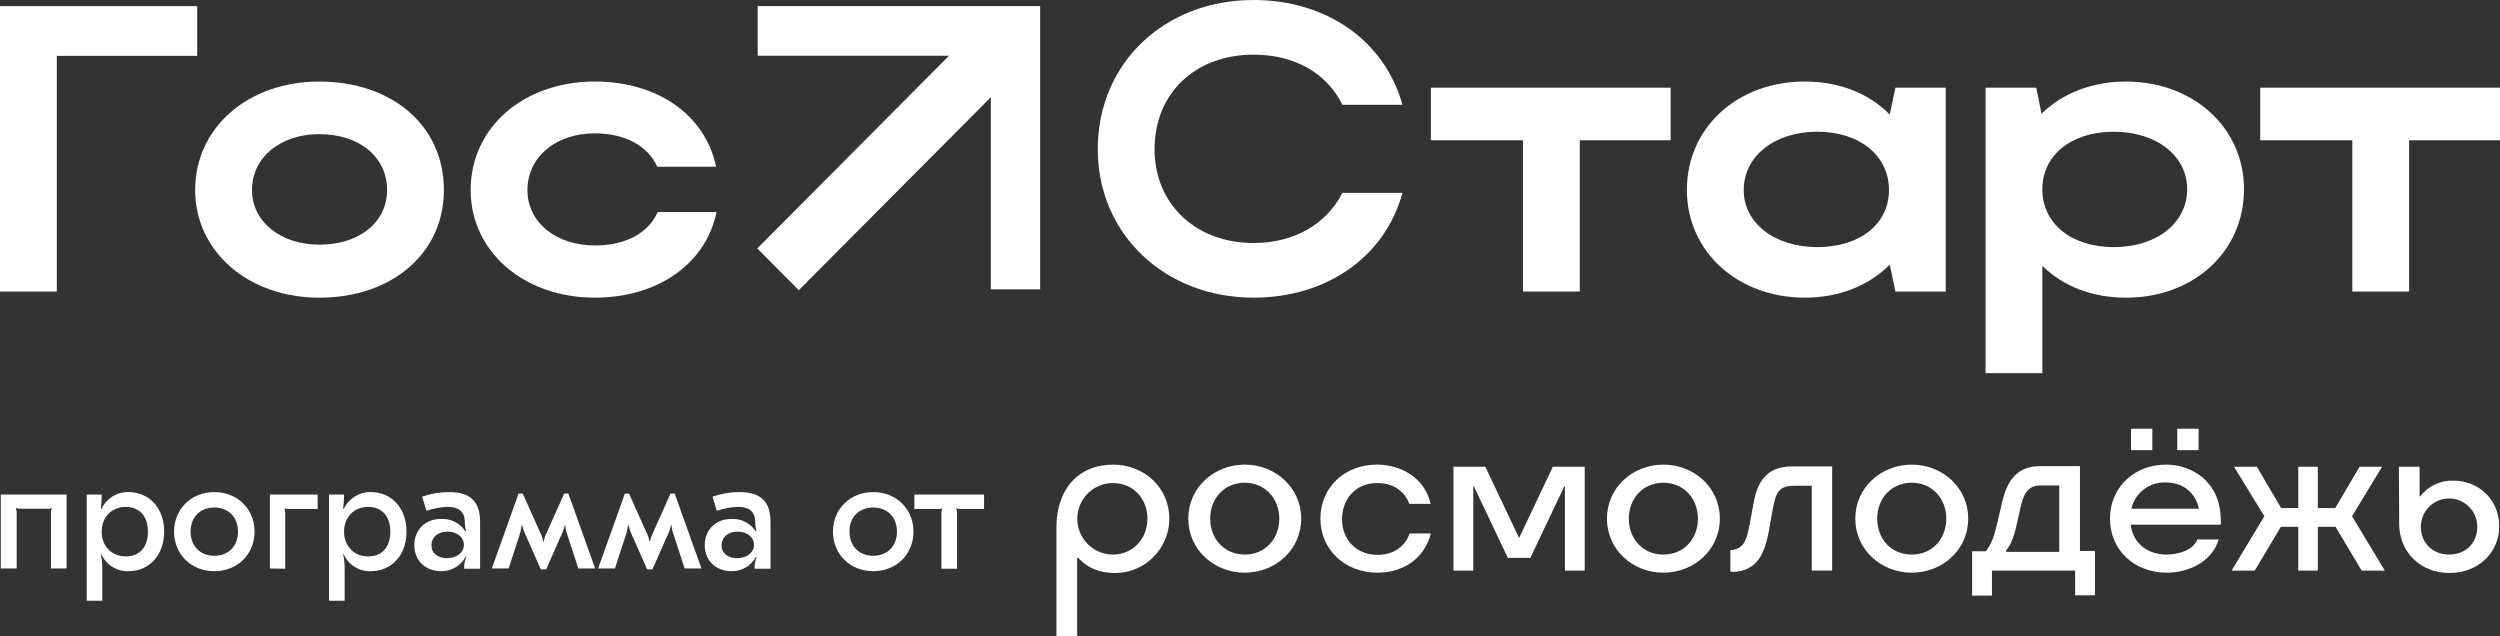
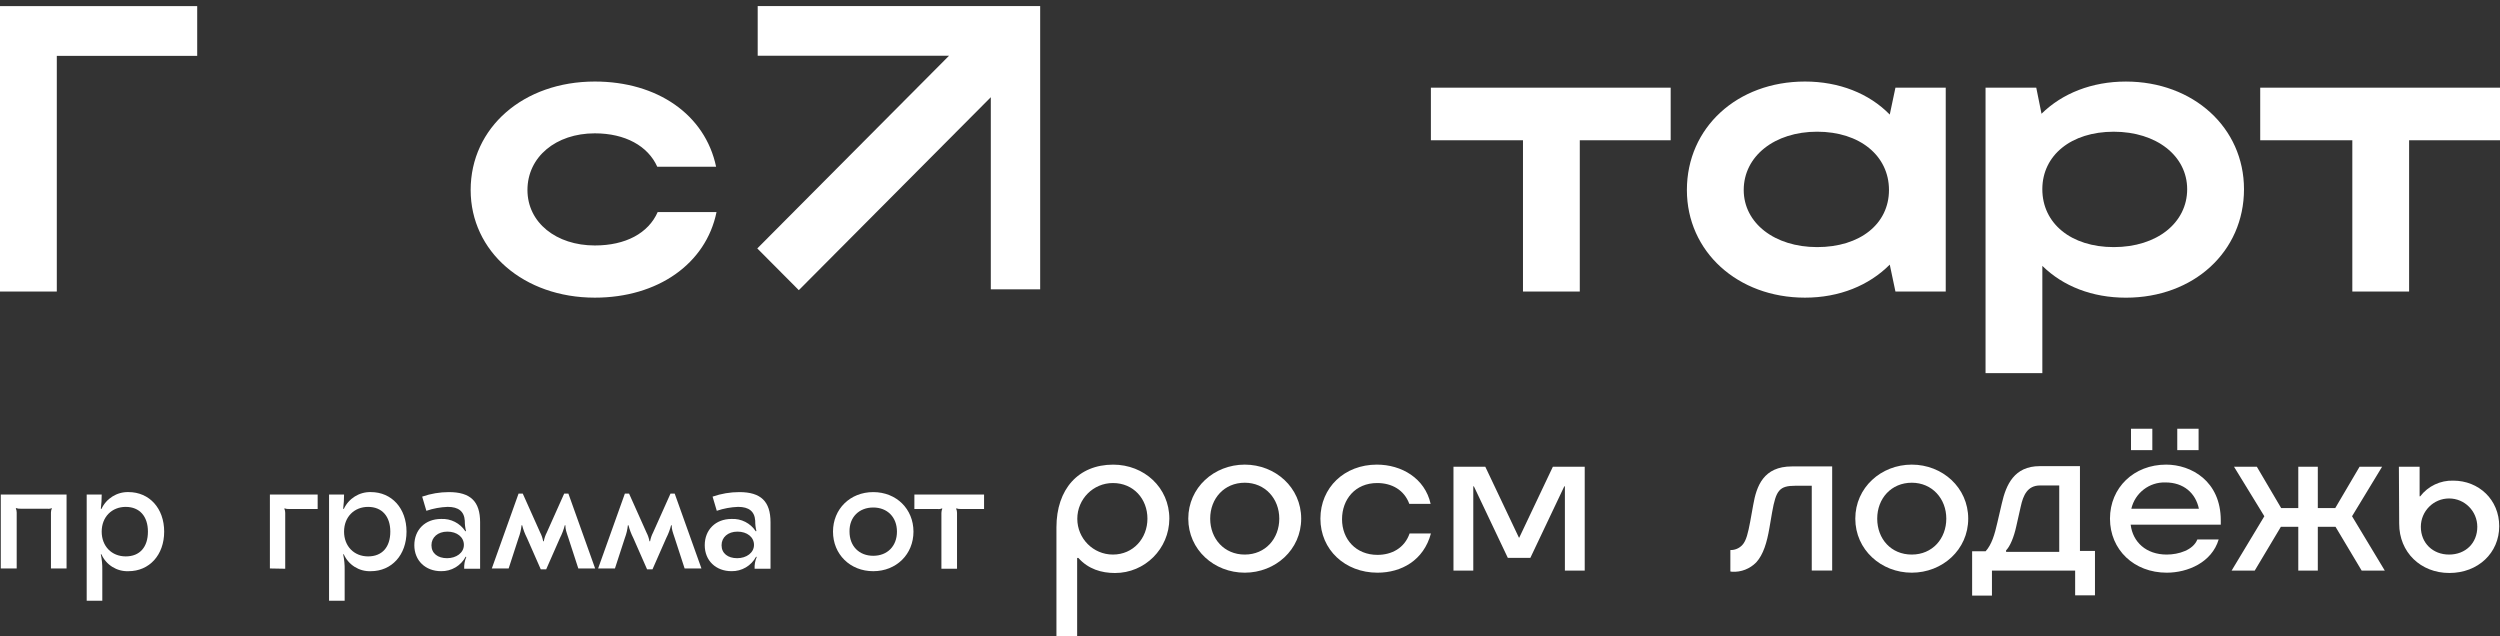
<svg xmlns="http://www.w3.org/2000/svg" width="275" height="70" viewBox="0 0 275 70" fill="none">
  <rect x="0" y="0" width="275" height="70" fill="#333333" stroke="none" />
  <g clip-path="url(#clip0_44_4)">
    <path d="M21.692 0.673H0V32.069H6.248V6.145H21.692V0.673Z" fill="white" />
-     <path d="M35.126 8.971C27.27 8.971 21.469 14.04 21.469 20.904C21.469 27.676 27.316 32.745 35.126 32.745C43.07 32.745 48.828 27.899 48.828 20.904C48.826 13.771 43.07 8.971 35.126 8.971ZM35.126 26.912C30.886 26.912 27.718 24.4 27.718 20.901C27.718 17.313 30.841 14.756 35.126 14.756C39.588 14.756 42.58 17.313 42.58 20.901C42.58 24.4 39.588 26.912 35.126 26.912Z" fill="white" />
    <path d="M65.429 27.001C61.189 27.001 58.02 24.489 58.02 20.901C58.02 17.267 61.144 14.667 65.429 14.667C68.776 14.667 71.275 16.059 72.301 18.344H78.772C77.567 12.603 72.301 8.969 65.429 8.969C57.573 8.969 51.772 14.037 51.772 20.901C51.772 27.674 57.619 32.742 65.429 32.742C72.347 32.742 77.658 29.02 78.818 23.324H72.347C71.321 25.655 68.822 27.001 65.429 27.001Z" fill="white" />
-     <path d="M137.892 6.011C142.445 6.011 145.97 8.073 147.666 11.528H154.27C152.31 4.484 145.927 0 137.892 0C128.074 0 120.754 6.953 120.754 16.417C120.754 25.746 128.119 32.742 137.892 32.742C145.925 32.742 152.353 28.258 154.27 21.214H147.666C145.925 24.622 142.4 26.732 137.892 26.732C131.555 26.732 127.002 22.471 127.002 16.414C127.002 10.226 131.51 6.011 137.892 6.011Z" fill="white" />
    <path d="M157.398 15.429H167.528V32.069H173.776V15.429H183.774V9.644H157.398V15.429Z" fill="white" />
    <path d="M207.874 12.603C205.597 10.272 202.295 8.969 198.545 8.969C191.092 8.969 185.558 14.037 185.558 20.901C185.558 27.674 191.137 32.742 198.545 32.742C202.34 32.742 205.597 31.396 207.874 29.108L208.498 32.069H214.031V9.644H208.498L207.874 12.603ZM199.887 27.181C195.2 27.181 191.809 24.535 191.809 20.901C191.809 17.179 195.2 14.487 199.887 14.487C204.574 14.487 207.788 17.133 207.788 20.901C207.785 24.624 204.617 27.181 199.887 27.181Z" fill="white" />
    <path d="M233.85 8.971C230.101 8.971 226.844 10.272 224.567 12.514L223.989 9.644H218.41V41.041H224.658V29.245C226.935 31.488 230.149 32.745 233.853 32.745C241.306 32.745 246.84 27.676 246.84 20.812C246.837 14.04 241.259 8.971 233.85 8.971ZM232.511 27.181C227.824 27.181 224.656 24.581 224.656 20.812C224.656 17.09 227.824 14.489 232.511 14.489C237.198 14.489 240.589 17.135 240.589 20.812C240.589 24.489 237.287 27.181 232.511 27.181Z" fill="white" />
    <path d="M248.624 9.644V15.429H258.756V32.069H265.002V15.429H275V9.644H248.624Z" fill="white" />
    <path d="M83.347 6.128H104.397L83.301 27.328L87.869 31.918L108.989 10.694V31.824H114.419V0.668H83.347V6.128Z" fill="white" />
    <path d="M7.322 54.396V62.531H5.605V56.388C5.605 56.227 5.641 56.071 5.703 55.924V55.89C5.548 55.96 5.375 55.984 5.208 55.958H2.267C2.099 55.967 1.93 55.946 1.772 55.89L1.738 55.924C1.805 56.068 1.839 56.229 1.836 56.388V62.531H0.086V54.396H7.322Z" fill="white" />
    <path d="M18.059 58.481C18.059 61.038 16.44 62.831 14.127 62.831C12.853 62.879 11.674 62.144 11.155 60.971H11.088C11.21 61.538 11.265 62.117 11.253 62.697V66.083H9.536V54.396H11.188C11.188 54.917 11.157 55.439 11.091 55.955L11.157 55.989C11.693 54.831 12.86 54.1 14.13 54.129C16.44 54.131 18.059 55.924 18.059 58.481ZM11.186 58.481C11.186 60.075 12.277 61.204 13.829 61.204C15.38 61.204 16.272 60.175 16.272 58.481C16.272 56.787 15.347 55.758 13.829 55.758C12.31 55.758 11.186 56.854 11.186 58.481Z" fill="white" />
-     <path d="M28.002 58.481C28.002 60.971 26.12 62.831 23.576 62.831C21.031 62.831 19.149 60.971 19.149 58.481C19.149 55.991 21.031 54.131 23.576 54.131C26.12 54.131 28.002 55.989 28.002 58.481ZM20.964 58.481C20.964 60.075 22.021 61.137 23.573 61.137C25.125 61.137 26.182 60.075 26.182 58.481C26.182 56.888 25.125 55.825 23.573 55.825C22.024 55.823 20.964 56.885 20.964 58.481Z" fill="white" />
    <path d="M29.688 62.531V54.396H34.942V55.989H31.804C31.637 55.999 31.467 55.977 31.309 55.922L31.276 55.955C31.343 56.099 31.376 56.261 31.374 56.419V62.562L29.688 62.531Z" fill="white" />
    <path d="M44.717 58.481C44.717 61.038 43.099 62.831 40.786 62.831C39.512 62.879 38.333 62.144 37.814 60.971H37.747C37.869 61.538 37.924 62.117 37.912 62.697V66.083H36.195V54.396H37.847C37.847 54.917 37.816 55.439 37.749 55.955L37.816 55.989C38.352 54.831 39.519 54.1 40.788 54.129C43.101 54.131 44.717 55.924 44.717 58.481ZM37.847 58.481C37.847 60.075 38.938 61.204 40.49 61.204C42.042 61.204 42.934 60.175 42.934 58.481C42.934 56.787 42.008 55.758 40.49 55.758C38.971 55.758 37.847 56.854 37.847 58.481Z" fill="white" />
    <path d="M52.812 57.45V62.564H51.061C51.037 62.12 51.119 61.678 51.293 61.269L51.226 61.235C50.696 62.237 49.648 62.853 48.517 62.829C46.8 62.829 45.576 61.666 45.576 59.974C45.576 58.282 46.764 57.085 48.517 57.085C49.586 57.027 50.605 57.546 51.193 58.445L51.26 58.411C51.167 58.041 51.123 57.664 51.128 57.282C51.061 56.253 50.435 55.756 49.246 55.756C48.448 55.785 47.658 55.929 46.901 56.188L46.439 54.629C47.383 54.3 48.378 54.131 49.38 54.131C51.755 54.131 52.812 55.16 52.812 57.45ZM47.46 59.974C47.46 60.87 48.154 61.401 49.177 61.401C50.2 61.401 51.028 60.803 51.028 59.94C51.028 59.077 50.267 58.479 49.211 58.479C48.154 58.479 47.46 59.111 47.46 59.974Z" fill="white" />
    <path d="M59.486 62.629L57.967 59.176C57.74 58.733 57.563 58.265 57.439 57.782H57.372C57.322 58.26 57.212 58.729 57.042 59.176L55.952 62.528H54.101L57.042 54.295H57.503L59.419 58.577C59.577 58.88 59.689 59.205 59.749 59.541H59.816C59.876 59.205 59.988 58.88 60.146 58.577L62.061 54.295H62.523L65.464 62.528H63.613L62.523 59.176C62.291 58.479 62.193 58.246 62.193 57.782H62.126C62.002 58.265 61.825 58.733 61.597 59.176L60.079 62.629H59.486Z" fill="white" />
    <path d="M71.18 62.629L69.661 59.176C69.434 58.733 69.257 58.265 69.133 57.782H69.066C69.016 58.26 68.906 58.729 68.736 59.176L67.645 62.528H65.794L68.736 54.295H69.197L71.113 58.577C71.27 58.88 71.383 59.205 71.443 59.541H71.51C71.569 59.205 71.682 58.88 71.84 58.577L73.755 54.295H74.217L77.158 62.528H75.307L74.217 59.176C73.985 58.479 73.887 58.246 73.887 57.782H73.82C73.695 58.265 73.518 58.733 73.291 59.176L71.773 62.629H71.18Z" fill="white" />
    <path d="M84.757 57.45V62.564H83.007C82.983 62.12 83.064 61.678 83.239 61.269L83.172 61.235C82.641 62.237 81.593 62.853 80.462 62.829C78.745 62.829 77.521 61.666 77.521 59.974C77.521 58.282 78.71 57.085 80.462 57.085C81.531 57.027 82.55 57.546 83.138 58.445L83.205 58.411C83.112 58.041 83.069 57.664 83.074 57.282C83.007 56.253 82.38 55.756 81.192 55.756C80.393 55.785 79.604 55.929 78.846 56.188L78.384 54.629C79.329 54.3 80.324 54.131 81.326 54.131C83.7 54.131 84.757 55.16 84.757 57.45ZM79.372 59.974C79.372 60.87 80.065 61.401 81.089 61.401C82.112 61.401 82.94 60.803 82.94 59.94C82.94 59.077 82.179 58.479 81.122 58.479C80.065 58.479 79.372 59.111 79.372 59.974Z" fill="white" />
    <path d="M100.482 58.481C100.482 60.971 98.6 62.831 96.056 62.831C93.512 62.831 91.63 60.971 91.63 58.481C91.63 55.991 93.512 54.131 96.056 54.131C98.6 54.131 100.482 55.989 100.482 58.481ZM93.447 58.481C93.447 60.075 94.504 61.137 96.056 61.137C97.608 61.137 98.665 60.075 98.665 58.481C98.665 56.888 97.608 55.825 96.056 55.825C94.504 55.825 93.414 56.885 93.447 58.481Z" fill="white" />
    <path d="M100.583 54.396H108.247V55.989H105.703C105.535 55.999 105.366 55.977 105.208 55.922L105.174 55.955C105.241 56.099 105.275 56.261 105.272 56.419V62.562H103.555V56.419C103.555 56.258 103.591 56.102 103.653 55.955L103.62 55.922C103.464 55.991 103.292 56.015 103.125 55.989H100.581L100.583 54.396Z" fill="white" />
    <path d="M122.451 51.11C125.854 51.11 128.628 53.634 128.628 57.054C128.616 60.363 125.94 63.035 122.647 63.031C121.16 63.031 119.706 62.598 118.618 61.37H118.486V70.002H116.208V58.015C116.208 53.8 118.62 51.11 122.451 51.11ZM122.418 61.002C124.663 61.002 126.218 59.209 126.218 57.051C126.218 54.893 124.699 53.134 122.418 53.134C120.256 53.134 118.503 54.895 118.503 57.068C118.503 59.241 120.256 61.002 122.418 61.002Z" fill="white" />
    <path d="M130.711 57.051C130.711 53.631 133.552 51.108 136.921 51.108C140.291 51.108 143.131 53.631 143.131 57.051C143.131 60.471 140.291 62.995 136.921 62.995C133.552 62.995 130.711 60.471 130.711 57.051ZM136.921 61.002C139.2 61.002 140.721 59.243 140.721 57.051C140.721 54.859 139.169 53.1 136.921 53.1C134.673 53.1 133.121 54.826 133.121 57.051C133.124 59.277 134.676 61.002 136.921 61.002Z" fill="white" />
    <path d="M151.522 62.995C147.954 62.995 145.245 60.471 145.245 57.051C145.245 53.631 147.888 51.108 151.455 51.108C154.165 51.108 156.74 52.603 157.369 55.424H155.023C154.461 53.898 153.108 53.134 151.489 53.134C149.078 53.134 147.624 54.927 147.624 57.118C147.624 59.31 149.143 61.036 151.522 61.036C153.074 61.036 154.495 60.305 155.057 58.678H157.403C156.611 61.634 154.167 62.995 151.522 62.995Z" fill="white" />
    <path d="M165.861 61.367L162.128 53.499H162.061V62.764H159.882V51.341H163.383L167.083 59.144H167.116L170.815 51.341H174.319V62.764H172.138V53.499H172.071L168.338 61.367H165.861Z" fill="white" />
-     <path d="M176.763 57.051C176.763 53.631 179.604 51.108 182.973 51.108C186.342 51.108 189.183 53.631 189.183 57.051C189.183 60.471 186.342 62.995 182.973 62.995C179.604 62.995 176.763 60.471 176.763 57.051ZM182.973 61.002C185.252 61.002 186.773 59.243 186.773 57.051C186.773 54.859 185.221 53.1 182.973 53.1C180.727 53.1 179.173 54.826 179.173 57.051C179.176 59.277 180.694 61.002 182.973 61.002Z" fill="white" />
    <path d="M190.34 62.862V60.505H190.374C190.864 60.51 191.333 60.303 191.663 59.94C192.093 59.476 192.289 58.611 192.521 57.383L192.851 55.556C193.215 53.465 193.975 51.307 197.113 51.307H201.539V62.761H199.293V53.432H197.509C195.726 53.432 195.362 53.929 194.932 56.354L194.635 58.08C194.37 59.639 193.975 61.002 193.181 61.865C192.488 62.572 191.524 62.946 190.539 62.894L190.34 62.862Z" fill="white" />
    <path d="M204.083 57.051C204.083 53.631 206.924 51.108 210.294 51.108C213.663 51.108 216.504 53.631 216.504 57.051C216.504 60.471 213.663 62.995 210.294 62.995C206.924 62.995 204.083 60.471 204.083 57.051ZM210.294 61.002C212.573 61.002 214.093 59.243 214.093 57.051C214.093 54.859 212.542 53.1 210.294 53.1C208.046 53.1 206.494 54.826 206.494 57.051C206.496 59.277 208.015 61.002 210.294 61.002Z" fill="white" />
    <path d="M219.115 65.518H216.934V60.637H218.421C219.081 59.906 219.411 58.81 219.71 57.484L220.205 55.359C220.667 53.333 221.559 51.276 224.369 51.276H228.795V60.606H230.447V65.487H228.266V62.764H219.115V65.518ZM226.516 60.704V53.401H224.402C223.015 53.401 222.551 54.496 222.288 55.691L221.793 57.883C221.528 59.111 221.1 60.108 220.669 60.538V60.704H226.516Z" fill="white" />
    <path d="M238.341 62.995C234.74 62.995 232.098 60.471 232.098 57.051C232.098 53.631 234.74 51.108 238.274 51.108C241.017 51.108 244.286 52.901 244.286 57.251V57.715H234.374C234.606 59.639 236.091 61.002 238.339 61.002C239.661 61.002 241.247 60.505 241.708 59.342H244.054C243.299 61.867 240.654 62.995 238.341 62.995ZM234.41 47.159H236.756V49.517H234.41V47.159ZM241.878 55.958C241.515 54.232 240.192 53.069 238.212 53.069C236.433 53.007 234.857 54.215 234.446 55.958H241.878ZM239.499 47.159H241.845V49.517H239.499V47.159Z" fill="white" />
    <path d="M254.959 51.341V55.89H256.876L259.552 51.341H262.03L258.725 56.787L262.326 62.764H259.782L256.907 57.948H254.959V62.764H252.811V57.948H250.896L248.021 62.764H245.477L249.078 56.787L245.742 51.341H248.253L250.929 55.89H252.811V51.341H254.959Z" fill="white" />
    <path d="M263.911 57.616L263.878 51.341H266.157V54.595H266.224C267.092 53.468 268.441 52.826 269.859 52.87C272.666 52.87 274.914 54.96 274.914 57.883C274.914 60.805 272.601 63.028 269.431 63.028C266.257 63.028 263.911 60.738 263.911 57.616ZM269.397 61.002C271.214 61.002 272.503 59.74 272.503 57.948C272.501 56.224 271.109 54.828 269.395 54.831C267.683 54.833 266.296 56.227 266.293 57.948C266.291 59.74 267.613 61.002 269.397 61.002Z" fill="white" />
  </g>
  <defs>
    <clipPath id="clip0_44_4">
      <rect width="275" height="70" fill="white" />
    </clipPath>
  </defs>
</svg>